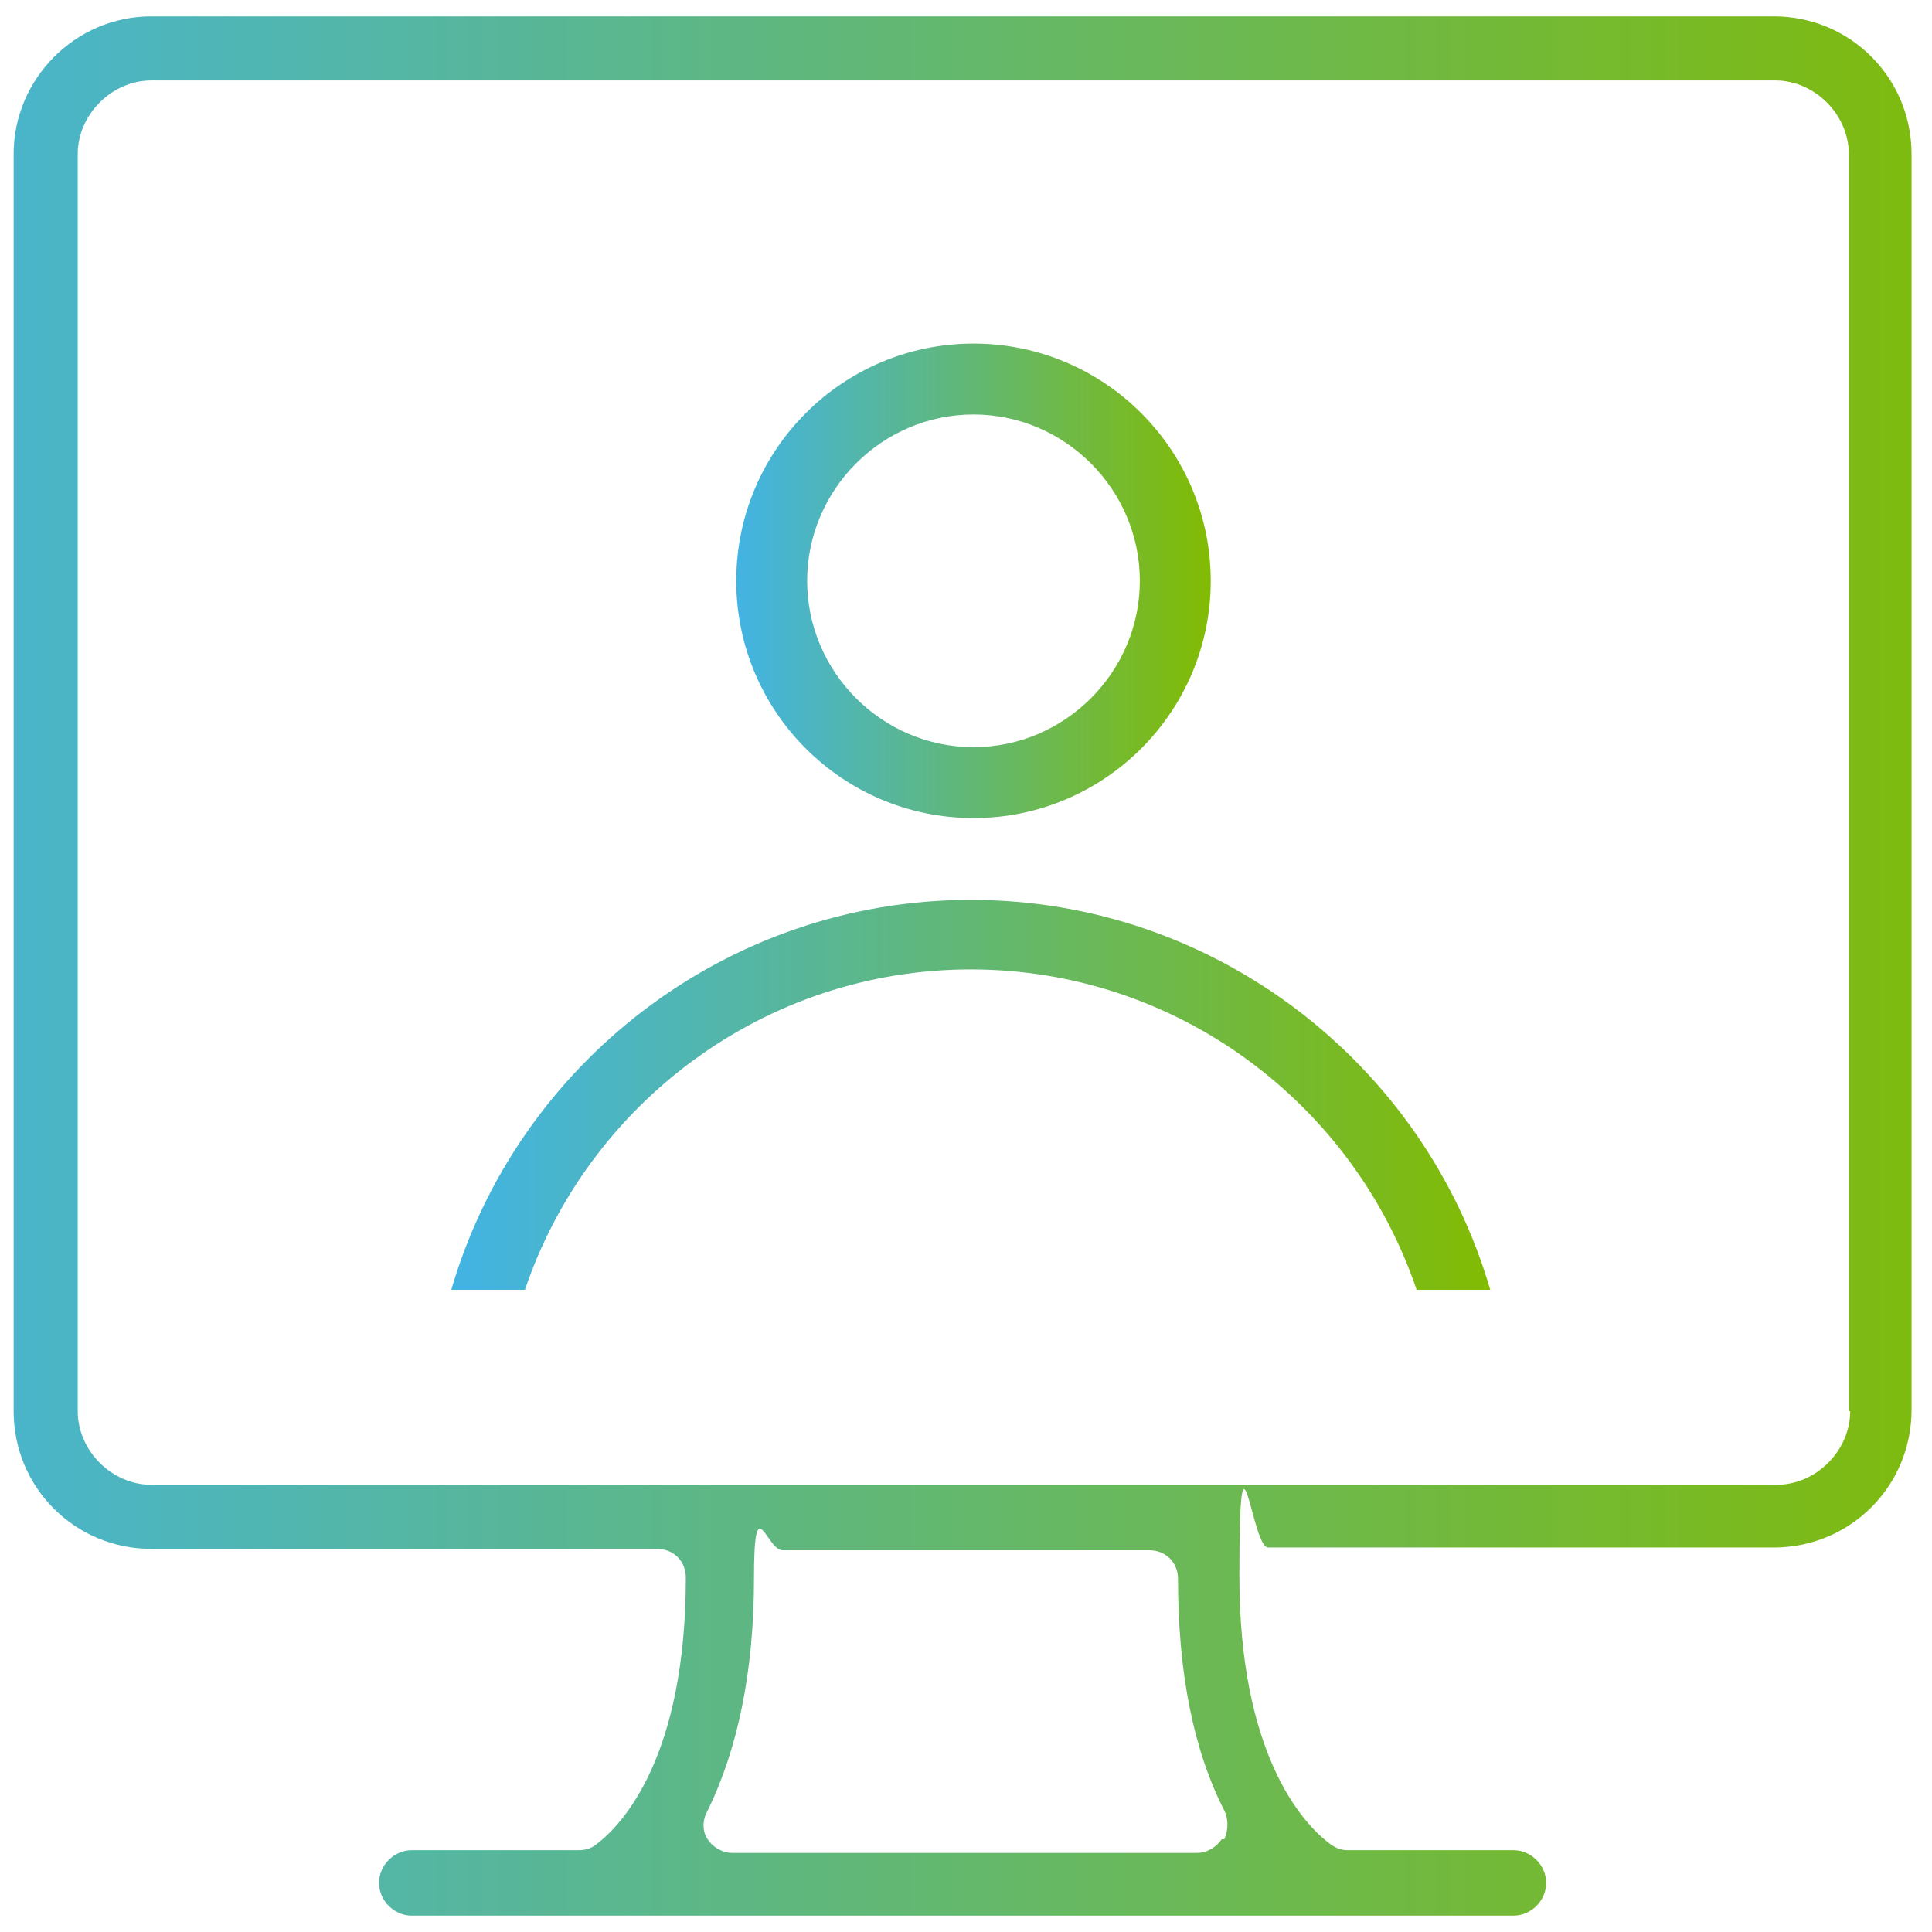
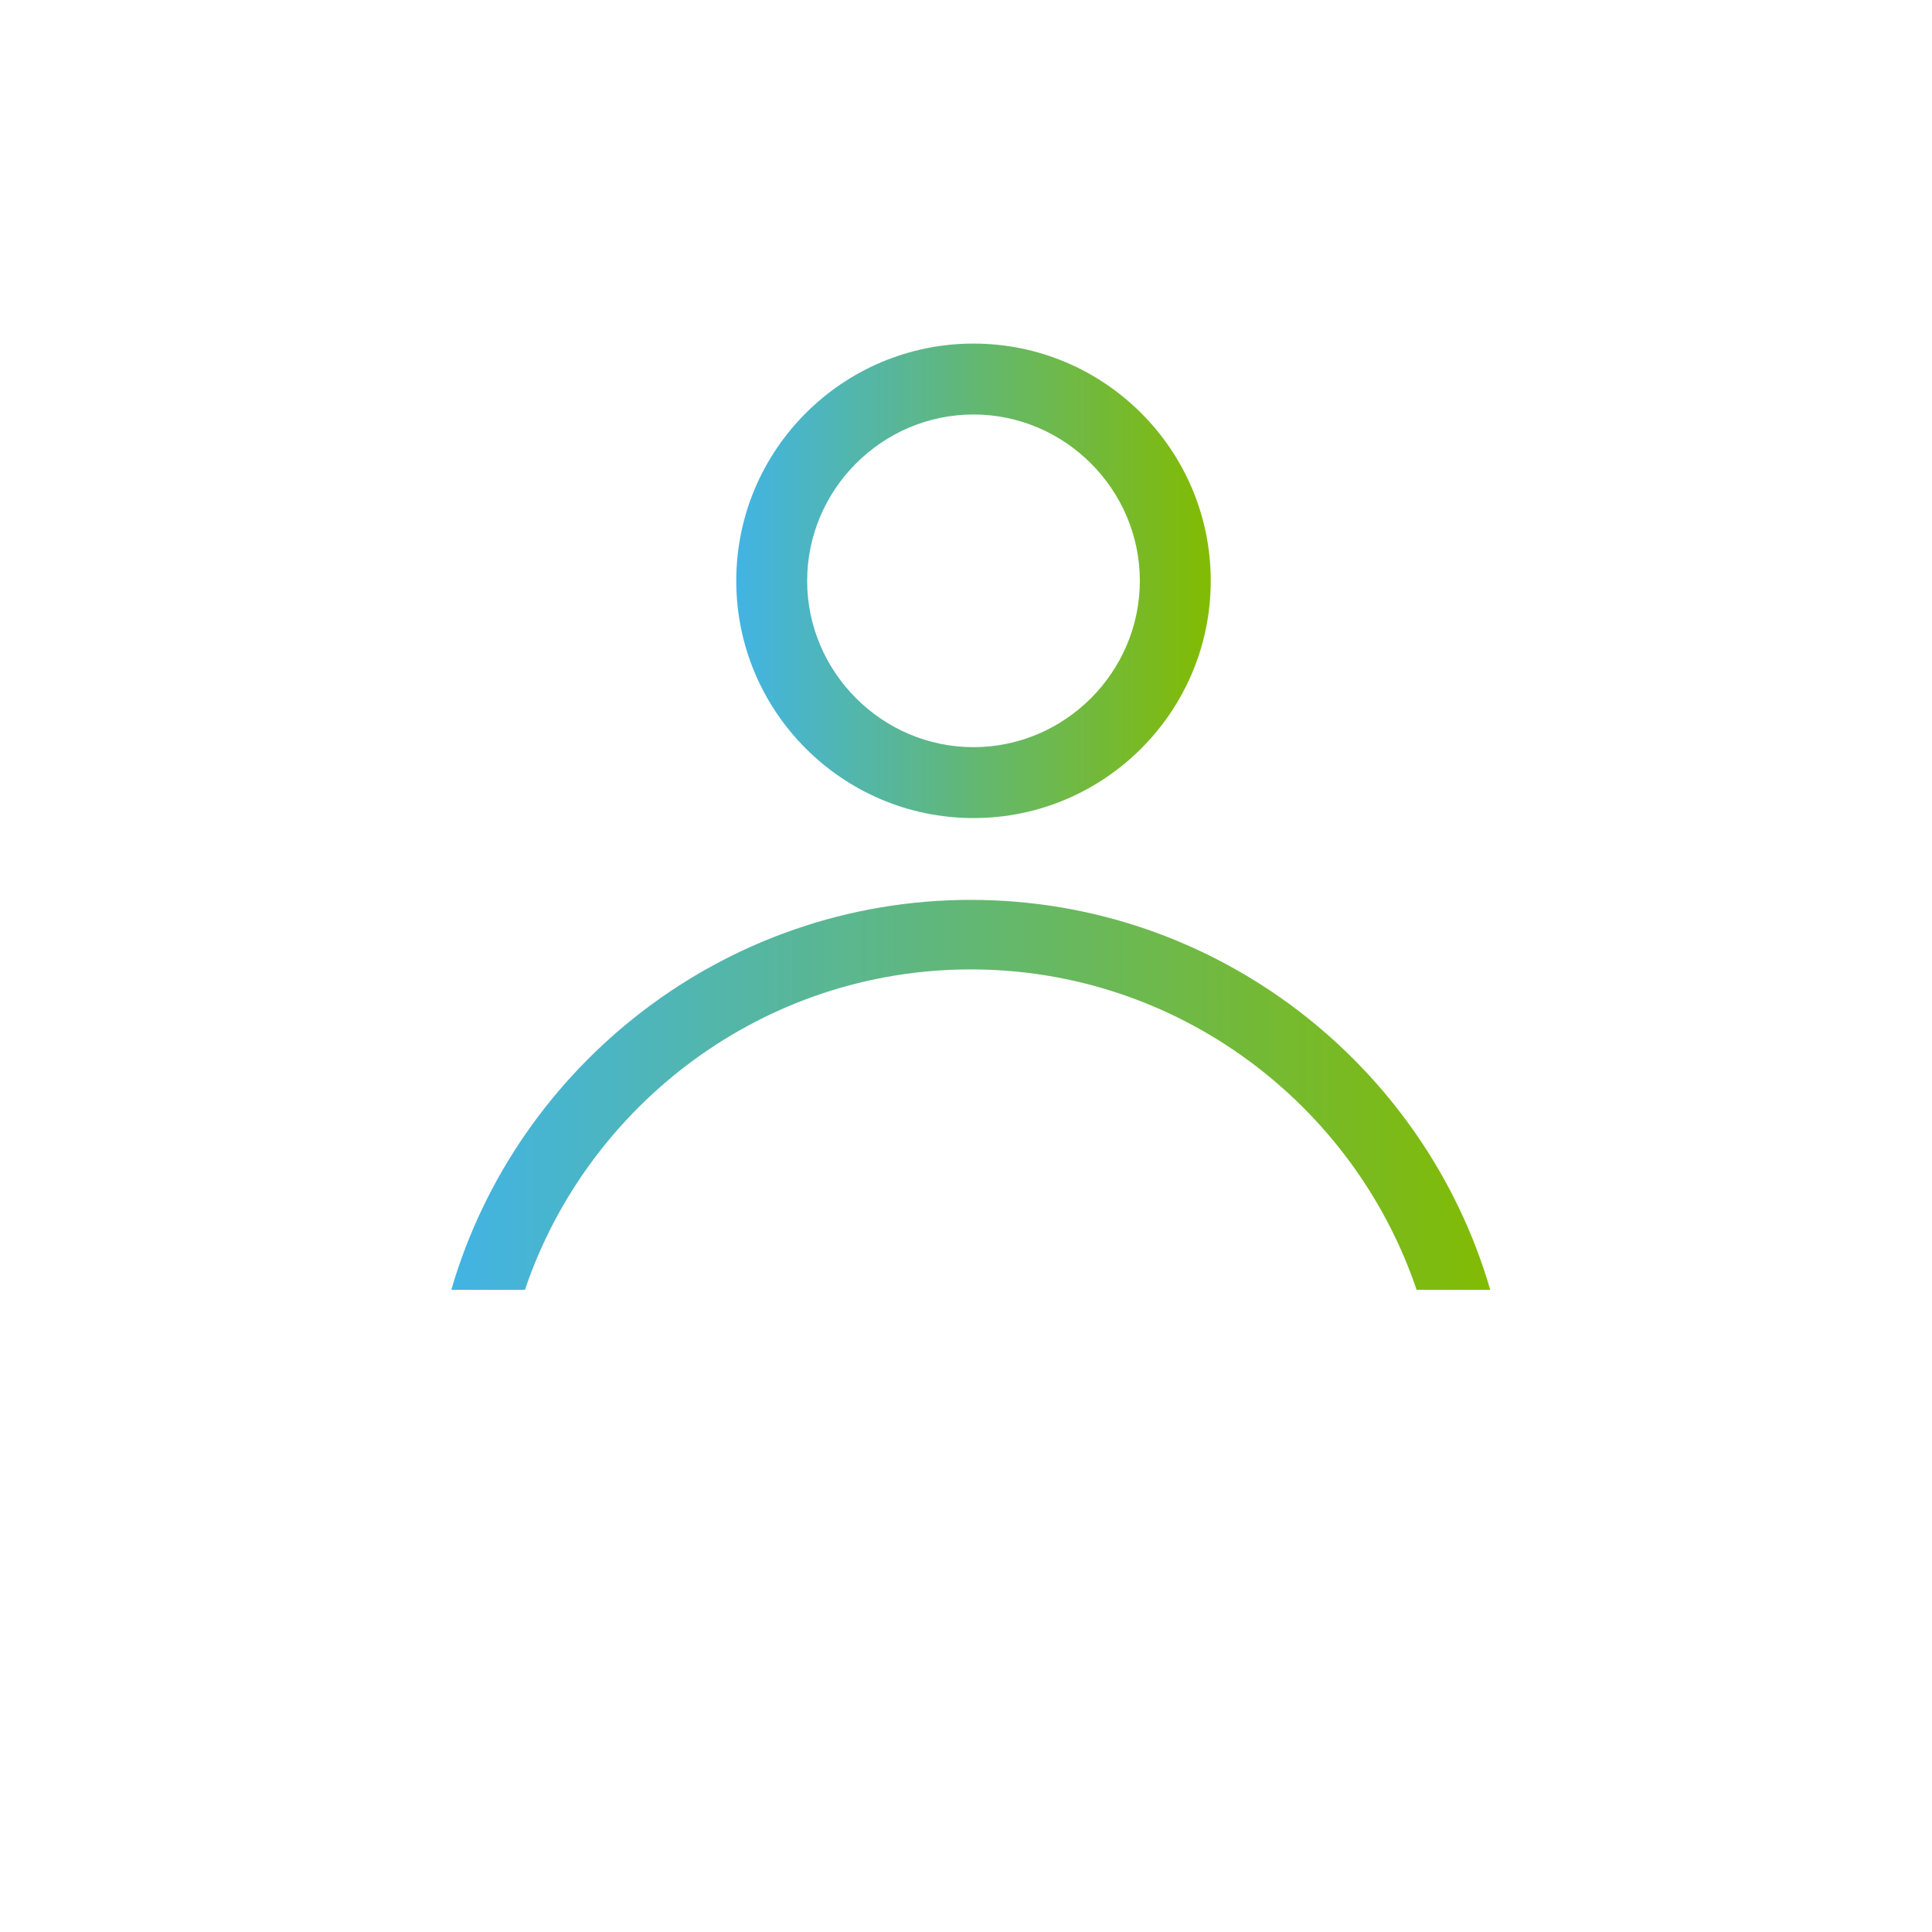
<svg xmlns="http://www.w3.org/2000/svg" xmlns:xlink="http://www.w3.org/1999/xlink" version="1.1" viewBox="0 0 141.7 141.7">
  <defs>
    <style>
      .cls-1 {
        fill: url(#linear-gradient-3);
      }

      .cls-2 {
        fill: url(#linear-gradient-2);
      }

      .cls-3 {
        fill: url(#linear-gradient);
      }
    </style>
    <linearGradient id="linear-gradient" x1="-18.5" y1="70.9" x2="149.8" y2="70.9" gradientUnits="userSpaceOnUse">
      <stop offset="0" stop-color="#42b4e4" />
      <stop offset="1" stop-color="#82bb03" />
    </linearGradient>
    <linearGradient id="linear-gradient-2" x1="54" y1="42.7" x2="88.7" y2="42.7" xlink:href="#linear-gradient" />
    <linearGradient id="linear-gradient-3" x1="33.2" y1="80.3" x2="109.4" y2="80.3" xlink:href="#linear-gradient" />
  </defs>
  <g>
    <g id="Layer_1">
-       <path class="cls-3" d="M130.3,1.2H11.1C5.5,1.2,1,5.8,1,11.3v92.2c0,5.6,4.5,10.1,10.1,10.1h37.1c1.2,0,2.1.9,2.1,2.1,0,13.1-4.6,18.1-6.6,19.6-.4.3-.8.4-1.3.4h-12.2c-1.3,0-2.4,1.1-2.4,2.4s1.1,2.4,2.4,2.4h80.8c1.3,0,2.4-1.1,2.4-2.4s-1.1-2.4-2.4-2.4h-12.2c-.5,0-.9-.2-1.3-.5-2-1.5-6.6-6.6-6.6-19.6s.9-2.1,2.1-2.1h37.1c5.6,0,10.1-4.5,10.1-10.1V11.3c0-5.6-4.5-10.1-10.1-10.1ZM89.6,134.9c-.4.6-1.1,1-1.8,1h-34.1c-.7,0-1.4-.4-1.8-1-.4-.6-.4-1.4,0-2.1,2.2-4.5,3.4-10.2,3.4-17s.9-2.1,2.1-2.1h26.9c1.2,0,2.1.9,2.1,2.1,0,6.8,1.1,12.5,3.4,17,.3.6.3,1.4,0,2.1ZM135.7,103.5c0,2.9-2.5,5.4-5.4,5.4H11.1c-2.9,0-5.4-2.5-5.4-5.4V11.3c0-2.9,2.5-5.4,5.4-5.4h119.1c2.9,0,5.4,2.5,5.4,5.4v92.2Z" />
      <path class="cls-2" d="M71.4,60c-9.6,0-17.4-7.8-17.4-17.4s7.8-17.4,17.4-17.4,17.4,7.8,17.4,17.4-7.8,17.4-17.4,17.4ZM71.4,30.4c-6.7,0-12.2,5.5-12.2,12.2s5.5,12.2,12.2,12.2,12.2-5.5,12.2-12.2-5.5-12.2-12.2-12.2Z" />
      <path class="cls-1" d="M38.5,94.6c4.6-13.6,17.5-23.5,32.7-23.5s28.1,9.9,32.7,23.5h5.4c-4.8-16.5-20.1-28.6-38.1-28.6s-33.3,12.1-38.1,28.6h5.4Z" />
    </g>
  </g>
</svg>